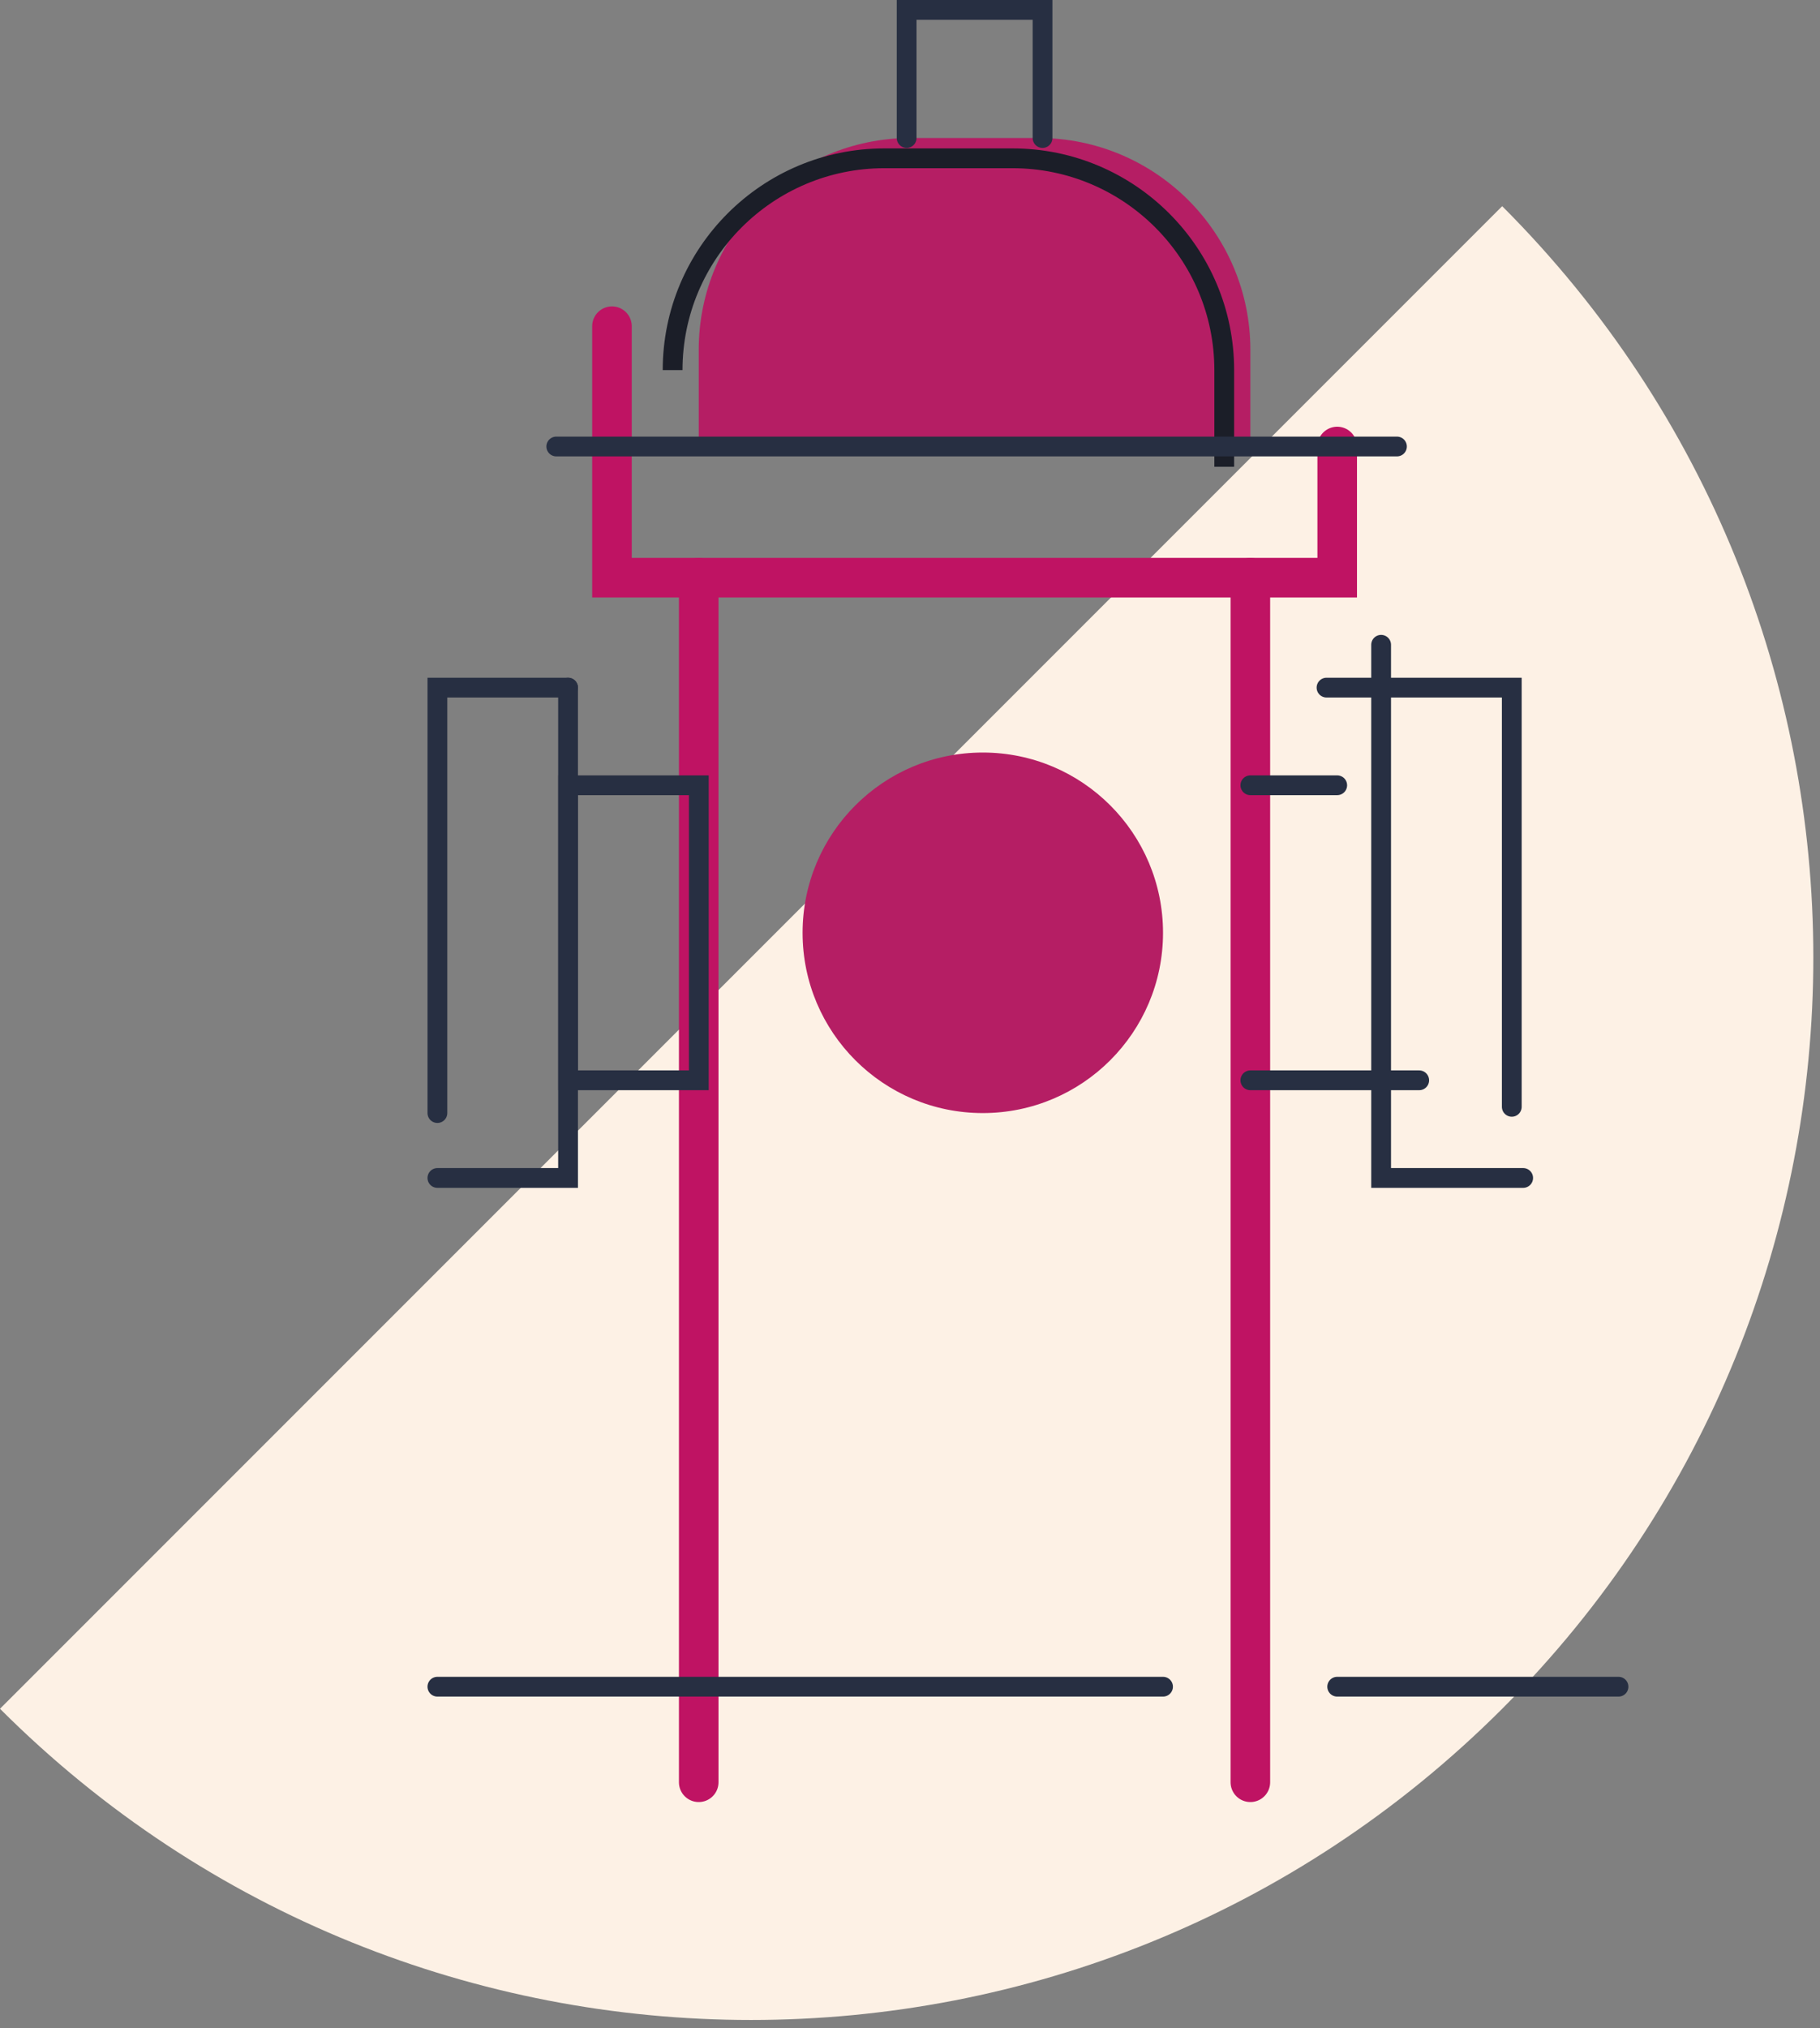
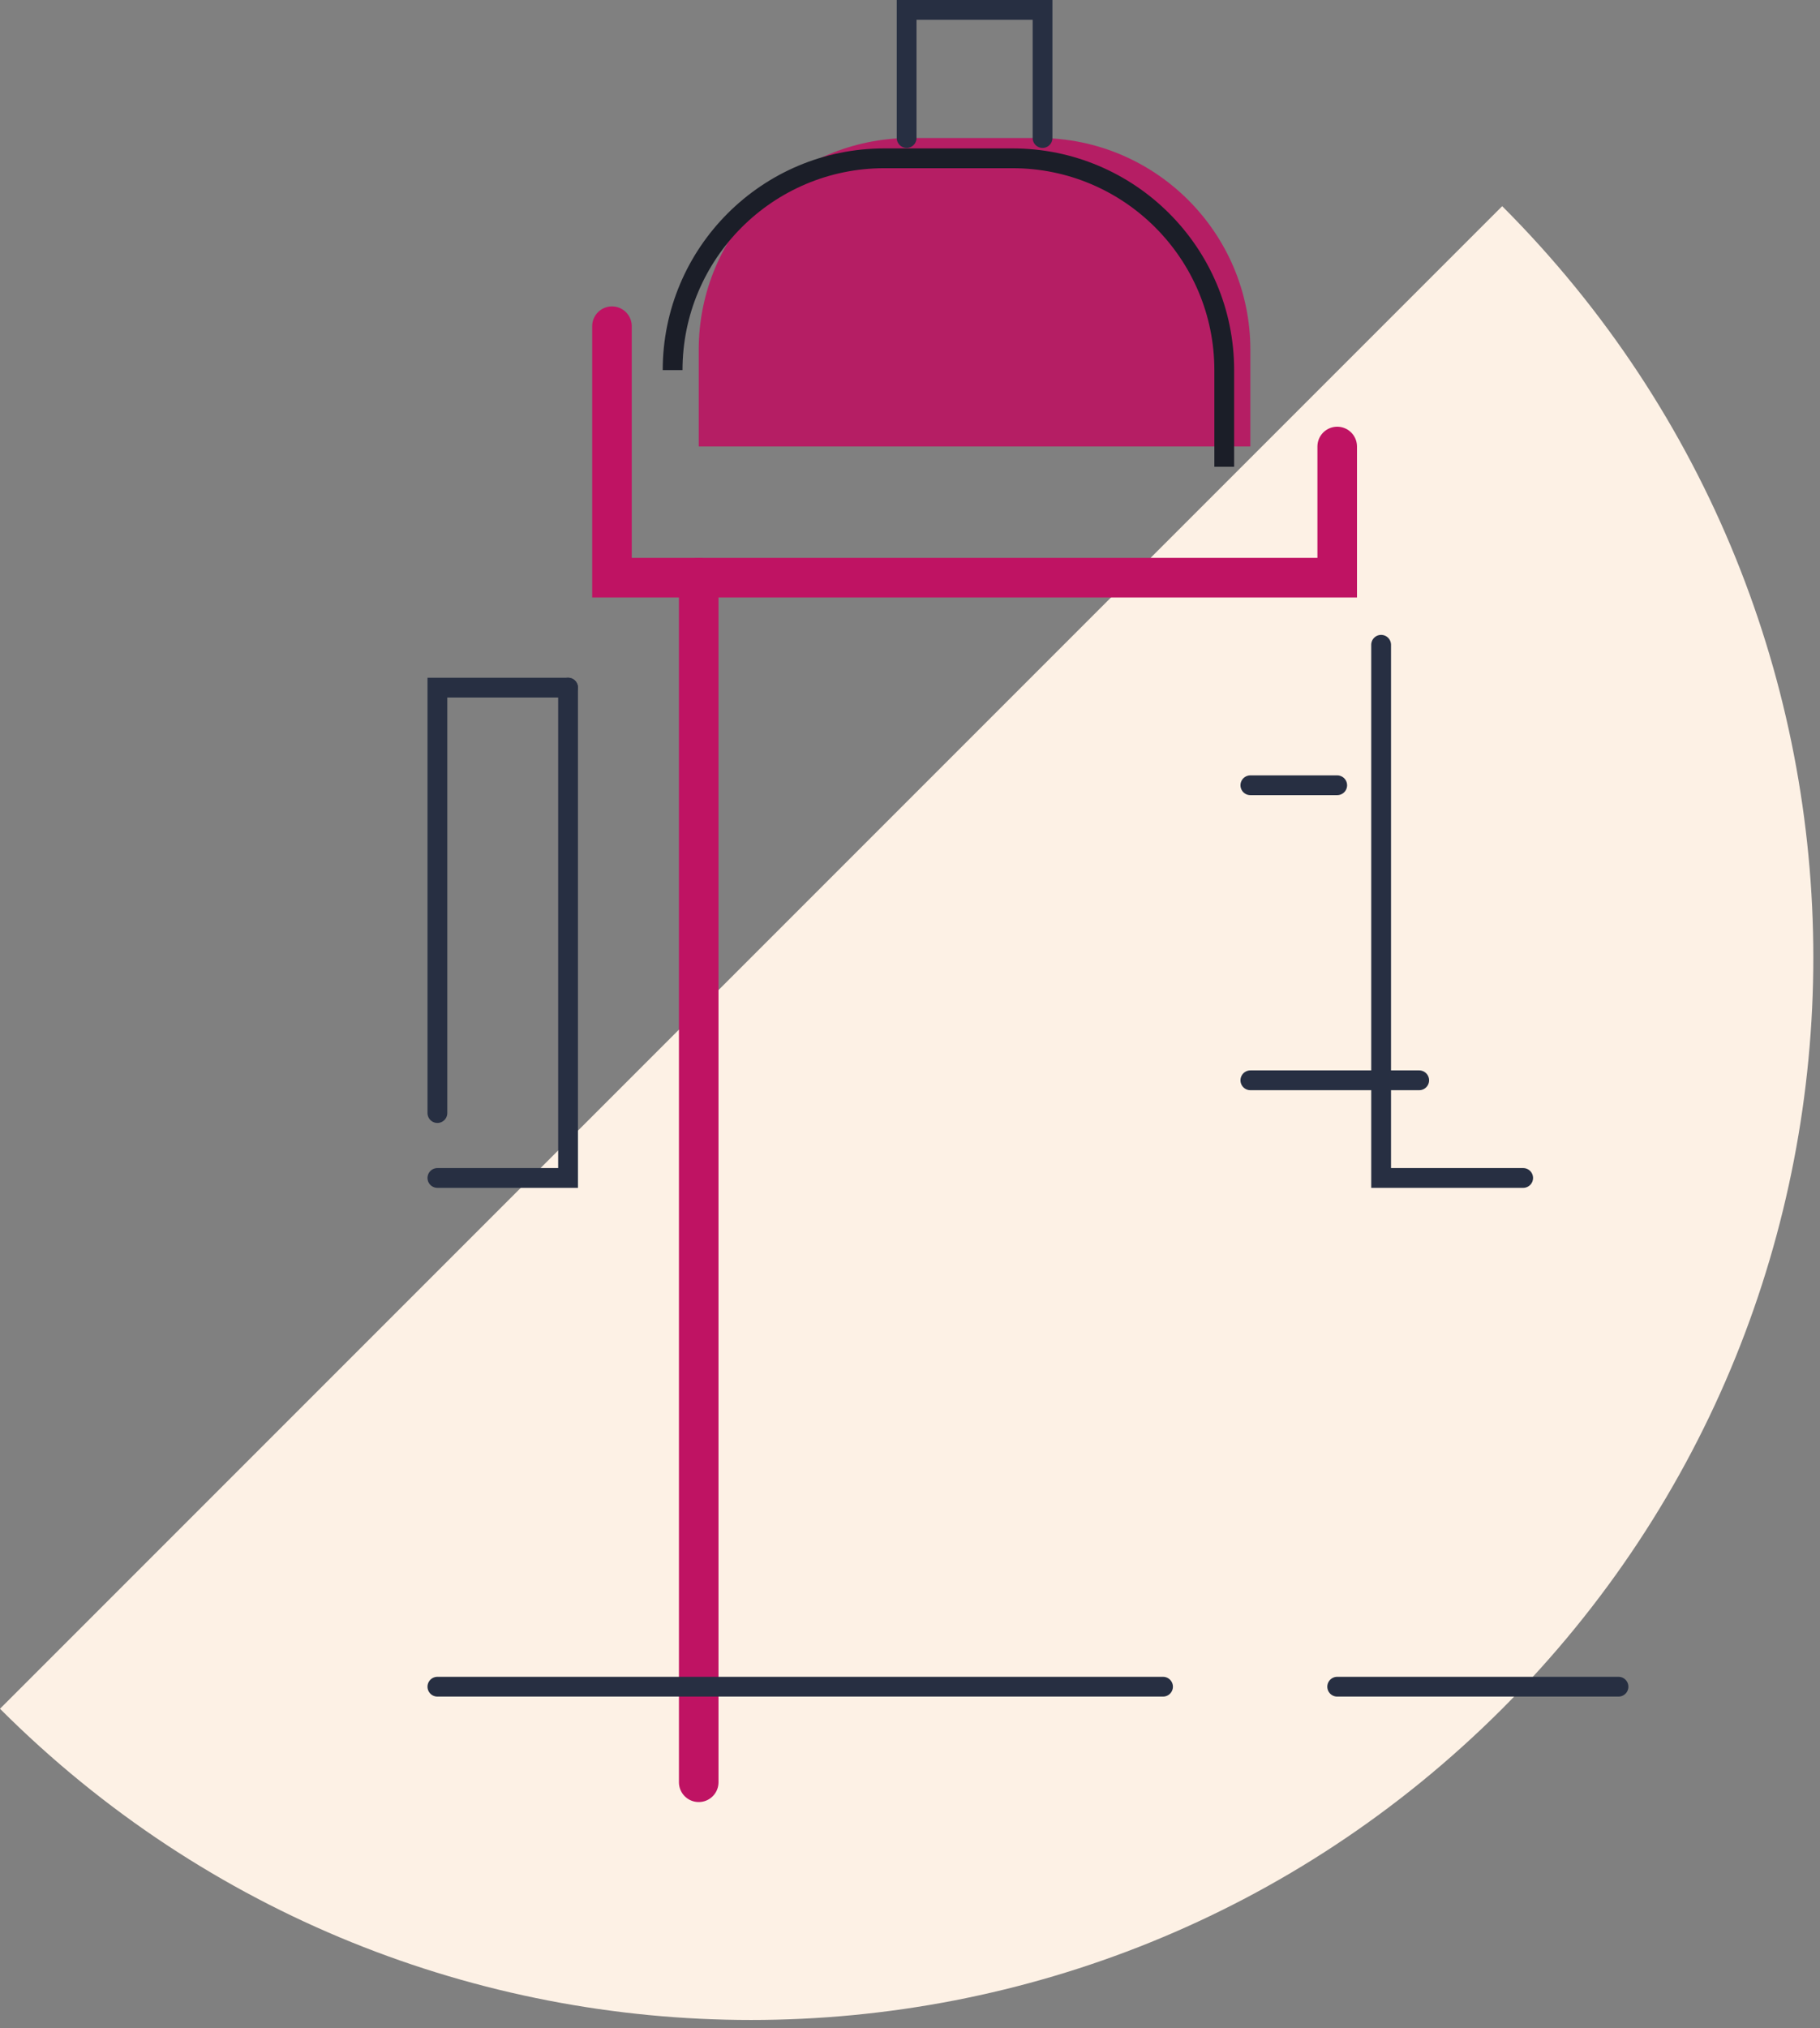
<svg xmlns="http://www.w3.org/2000/svg" width="184" height="205" viewBox="0 0 184 205" fill="none">
  <rect x="0" y="0" width="184" height="205" fill="#808080" stroke="none" />
  <path d="M151.87 20.84C193.81 62.78 193.81 130.77 151.87 172.71C109.93 214.65 41.94 214.65 0 172.71L151.87 20.84Z" fill="#FDF1E5" />
-   <path d="M99.36 112.501C109.422 112.501 117.58 104.343 117.58 94.281C117.58 84.218 109.422 76.061 99.36 76.061C89.297 76.061 81.14 84.218 81.14 94.281C81.14 104.343 89.297 112.501 99.36 112.501Z" fill="#B51E64" />
-   <path d="M126.41 58.389V180.139" stroke="#BF1363" stroke-width="4" stroke-miterlimit="10" stroke-linecap="round" />
  <path d="M70.64 180.139V58.389" stroke="#BF1363" stroke-width="4" stroke-miterlimit="10" stroke-linecap="round" />
  <path d="M92.06 13.949H105C116.82 13.949 126.41 23.549 126.41 35.359V45.129H70.64V35.359C70.64 23.539 80.24 13.949 92.05 13.949H92.06Z" fill="#B51E64" />
  <path d="M123.77 47.18V37.41C123.77 25.6 114.18 16 102.36 16H89.42H89.41C77.6 16 68 25.59 68 37.41" stroke="#1B1E28" stroke-width="2" />
  <path d="M135.19 45.129V58.389H61.87V32.969" stroke="#BF1363" stroke-width="4" stroke-miterlimit="10" stroke-linecap="round" />
  <path d="M126.41 79.369H135.19" stroke="#272F42" stroke-width="2" stroke-miterlimit="10" stroke-linecap="round" />
  <path d="M143.48 109.189H126.41" stroke="#272F42" stroke-width="2" stroke-miterlimit="10" stroke-linecap="round" />
-   <path d="M134.11 69.5H152.84V111.87" stroke="#272F42" stroke-width="2" stroke-miterlimit="10" stroke-linecap="round" />
-   <path d="M57.44 109.189H70.65V79.369H57.44V109.189Z" stroke="#272F42" stroke-width="2" stroke-miterlimit="10" stroke-linecap="round" />
  <path d="M57.43 69.5V119.06H44.22" stroke="#272F42" stroke-width="2" stroke-miterlimit="10" stroke-linecap="round" />
  <path d="M44.22 170.48H117.58" stroke="#272F42" stroke-width="2" stroke-miterlimit="10" stroke-linecap="round" />
  <path d="M135.189 170.48H163.629" stroke="#272F42" stroke-width="2" stroke-miterlimit="10" stroke-linecap="round" />
  <path d="M91.66 13.95V1H105.4V13.95" stroke="#272F42" stroke-width="2" stroke-miterlimit="10" stroke-linecap="round" />
  <path d="M153.99 119.06H139.63V65.17" stroke="#272F42" stroke-width="2" stroke-miterlimit="10" stroke-linecap="round" />
  <path d="M44.22 112.5V69.5H57.43" stroke="#272F42" stroke-width="2" stroke-miterlimit="10" stroke-linecap="round" />
-   <path d="M56.24 45.129H141.23" stroke="#272F42" stroke-width="2" stroke-miterlimit="10" stroke-linecap="round" />
</svg>